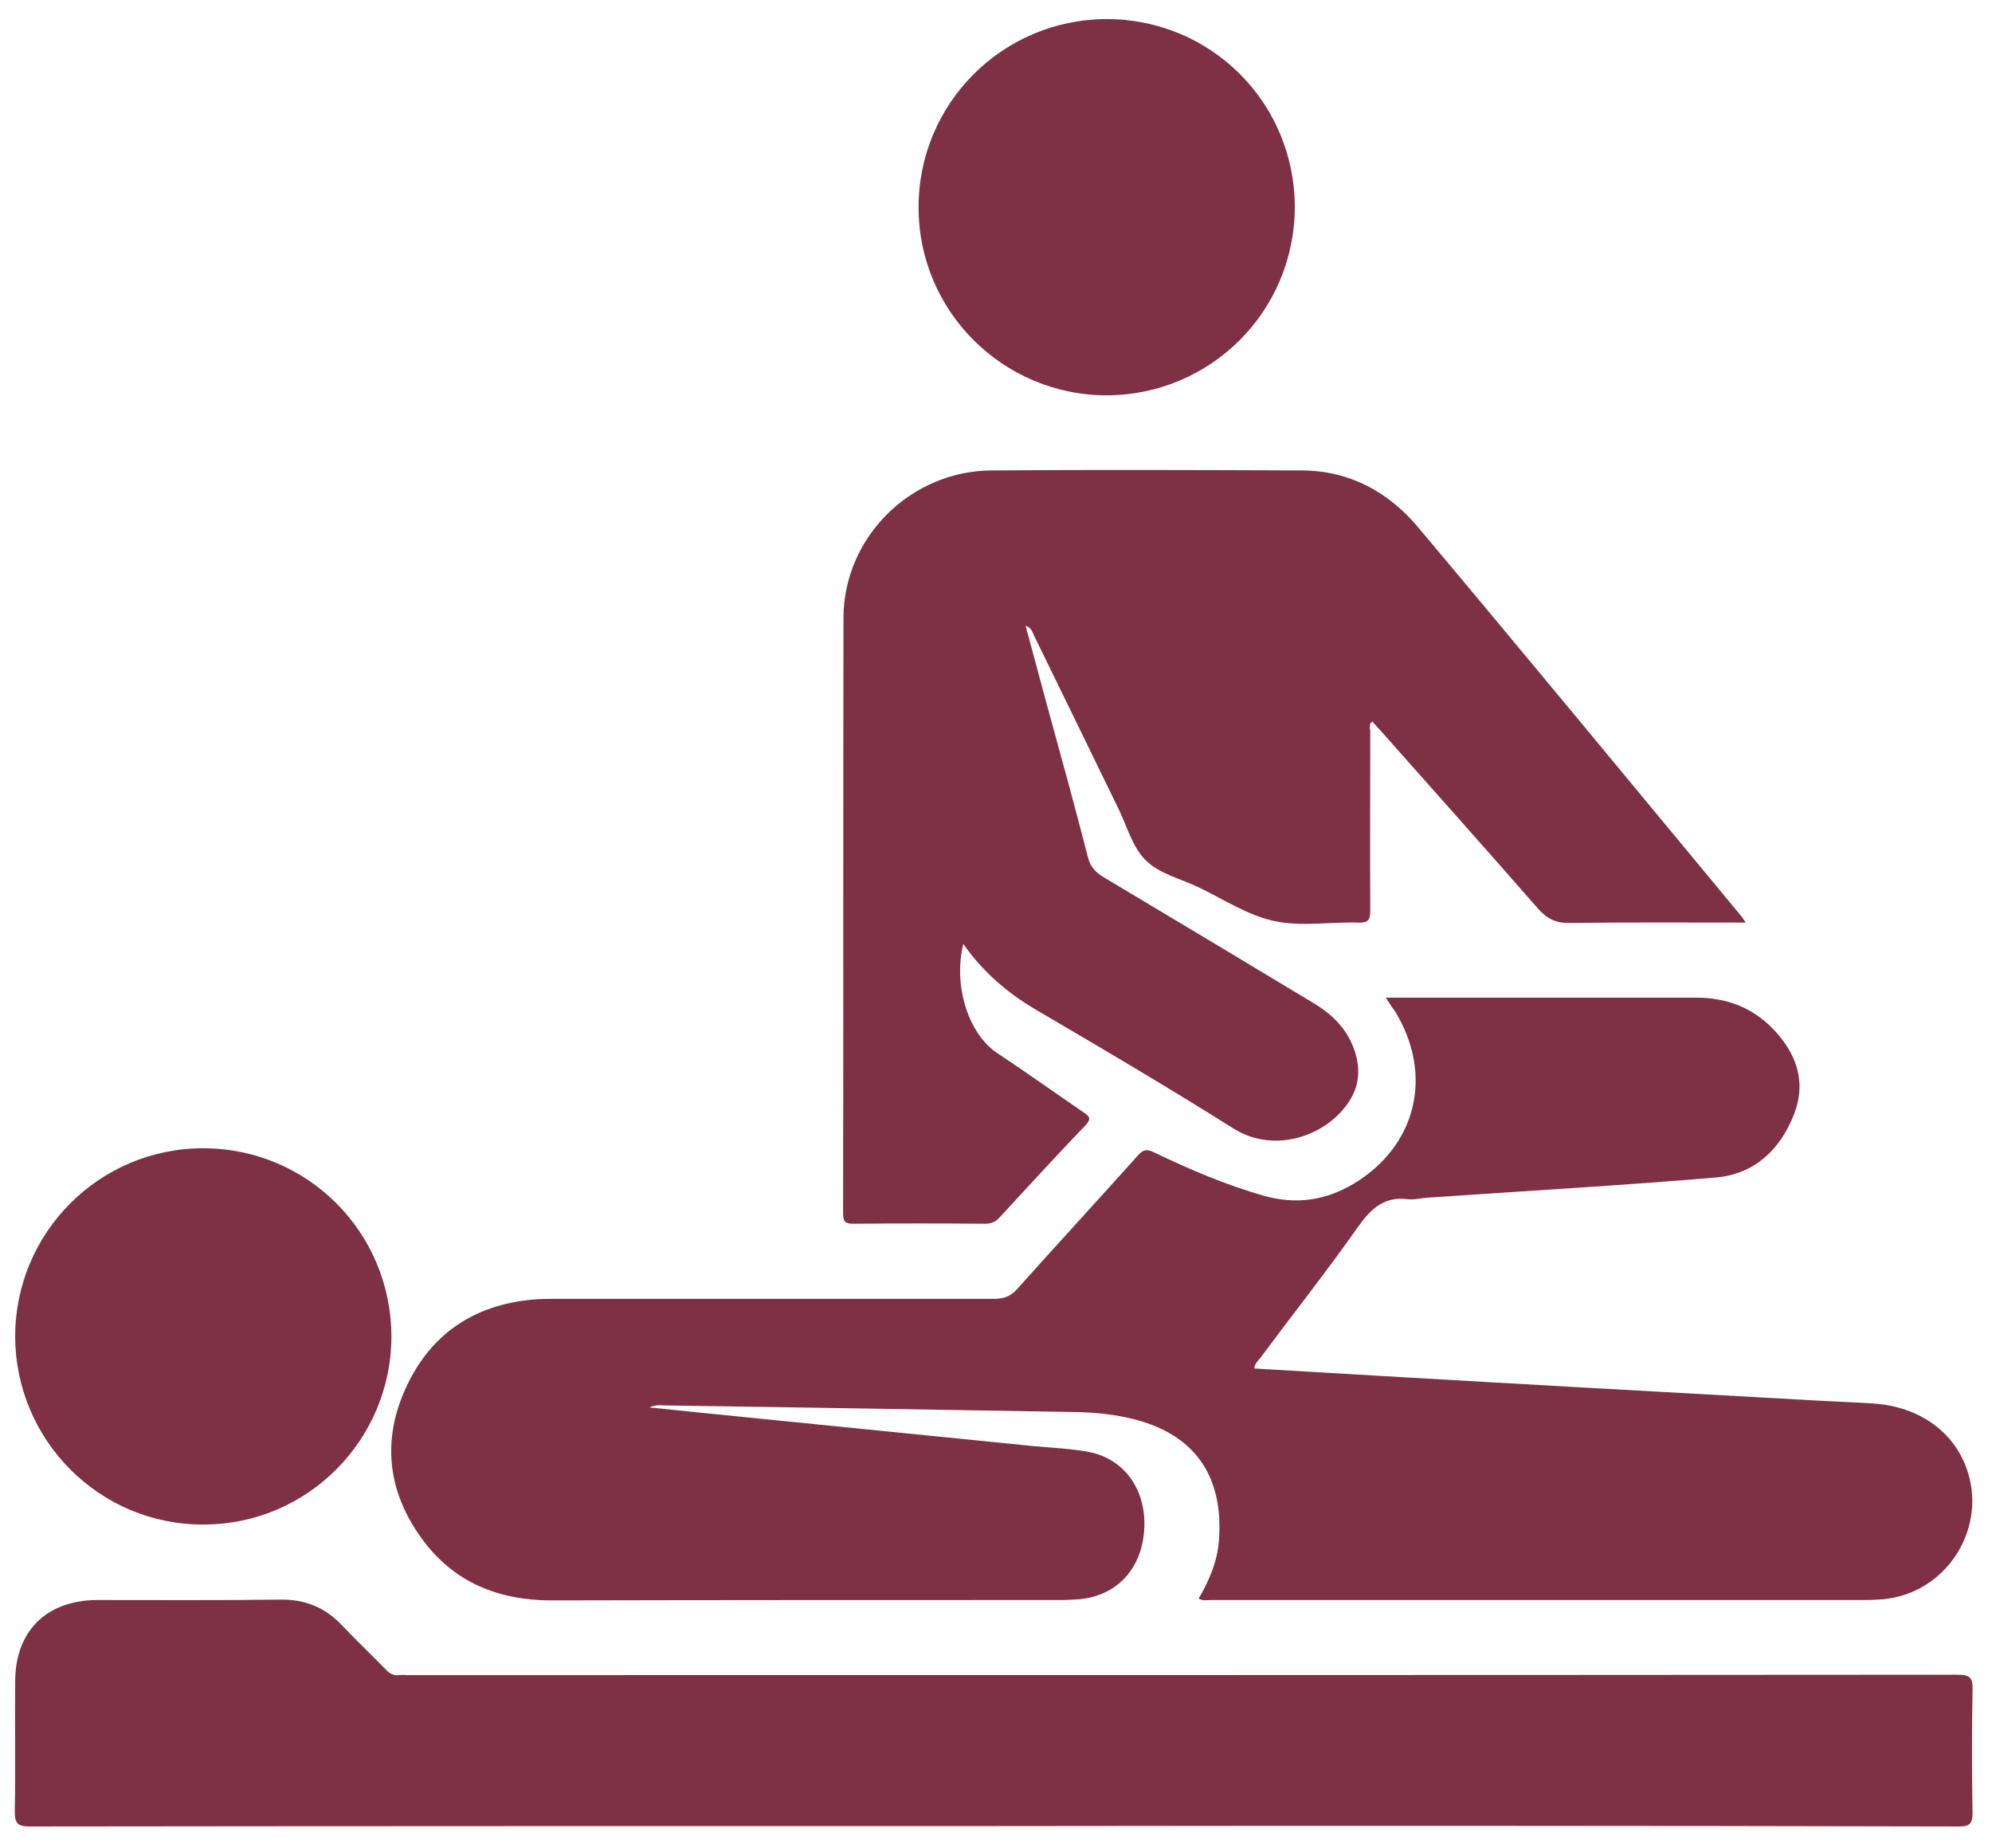
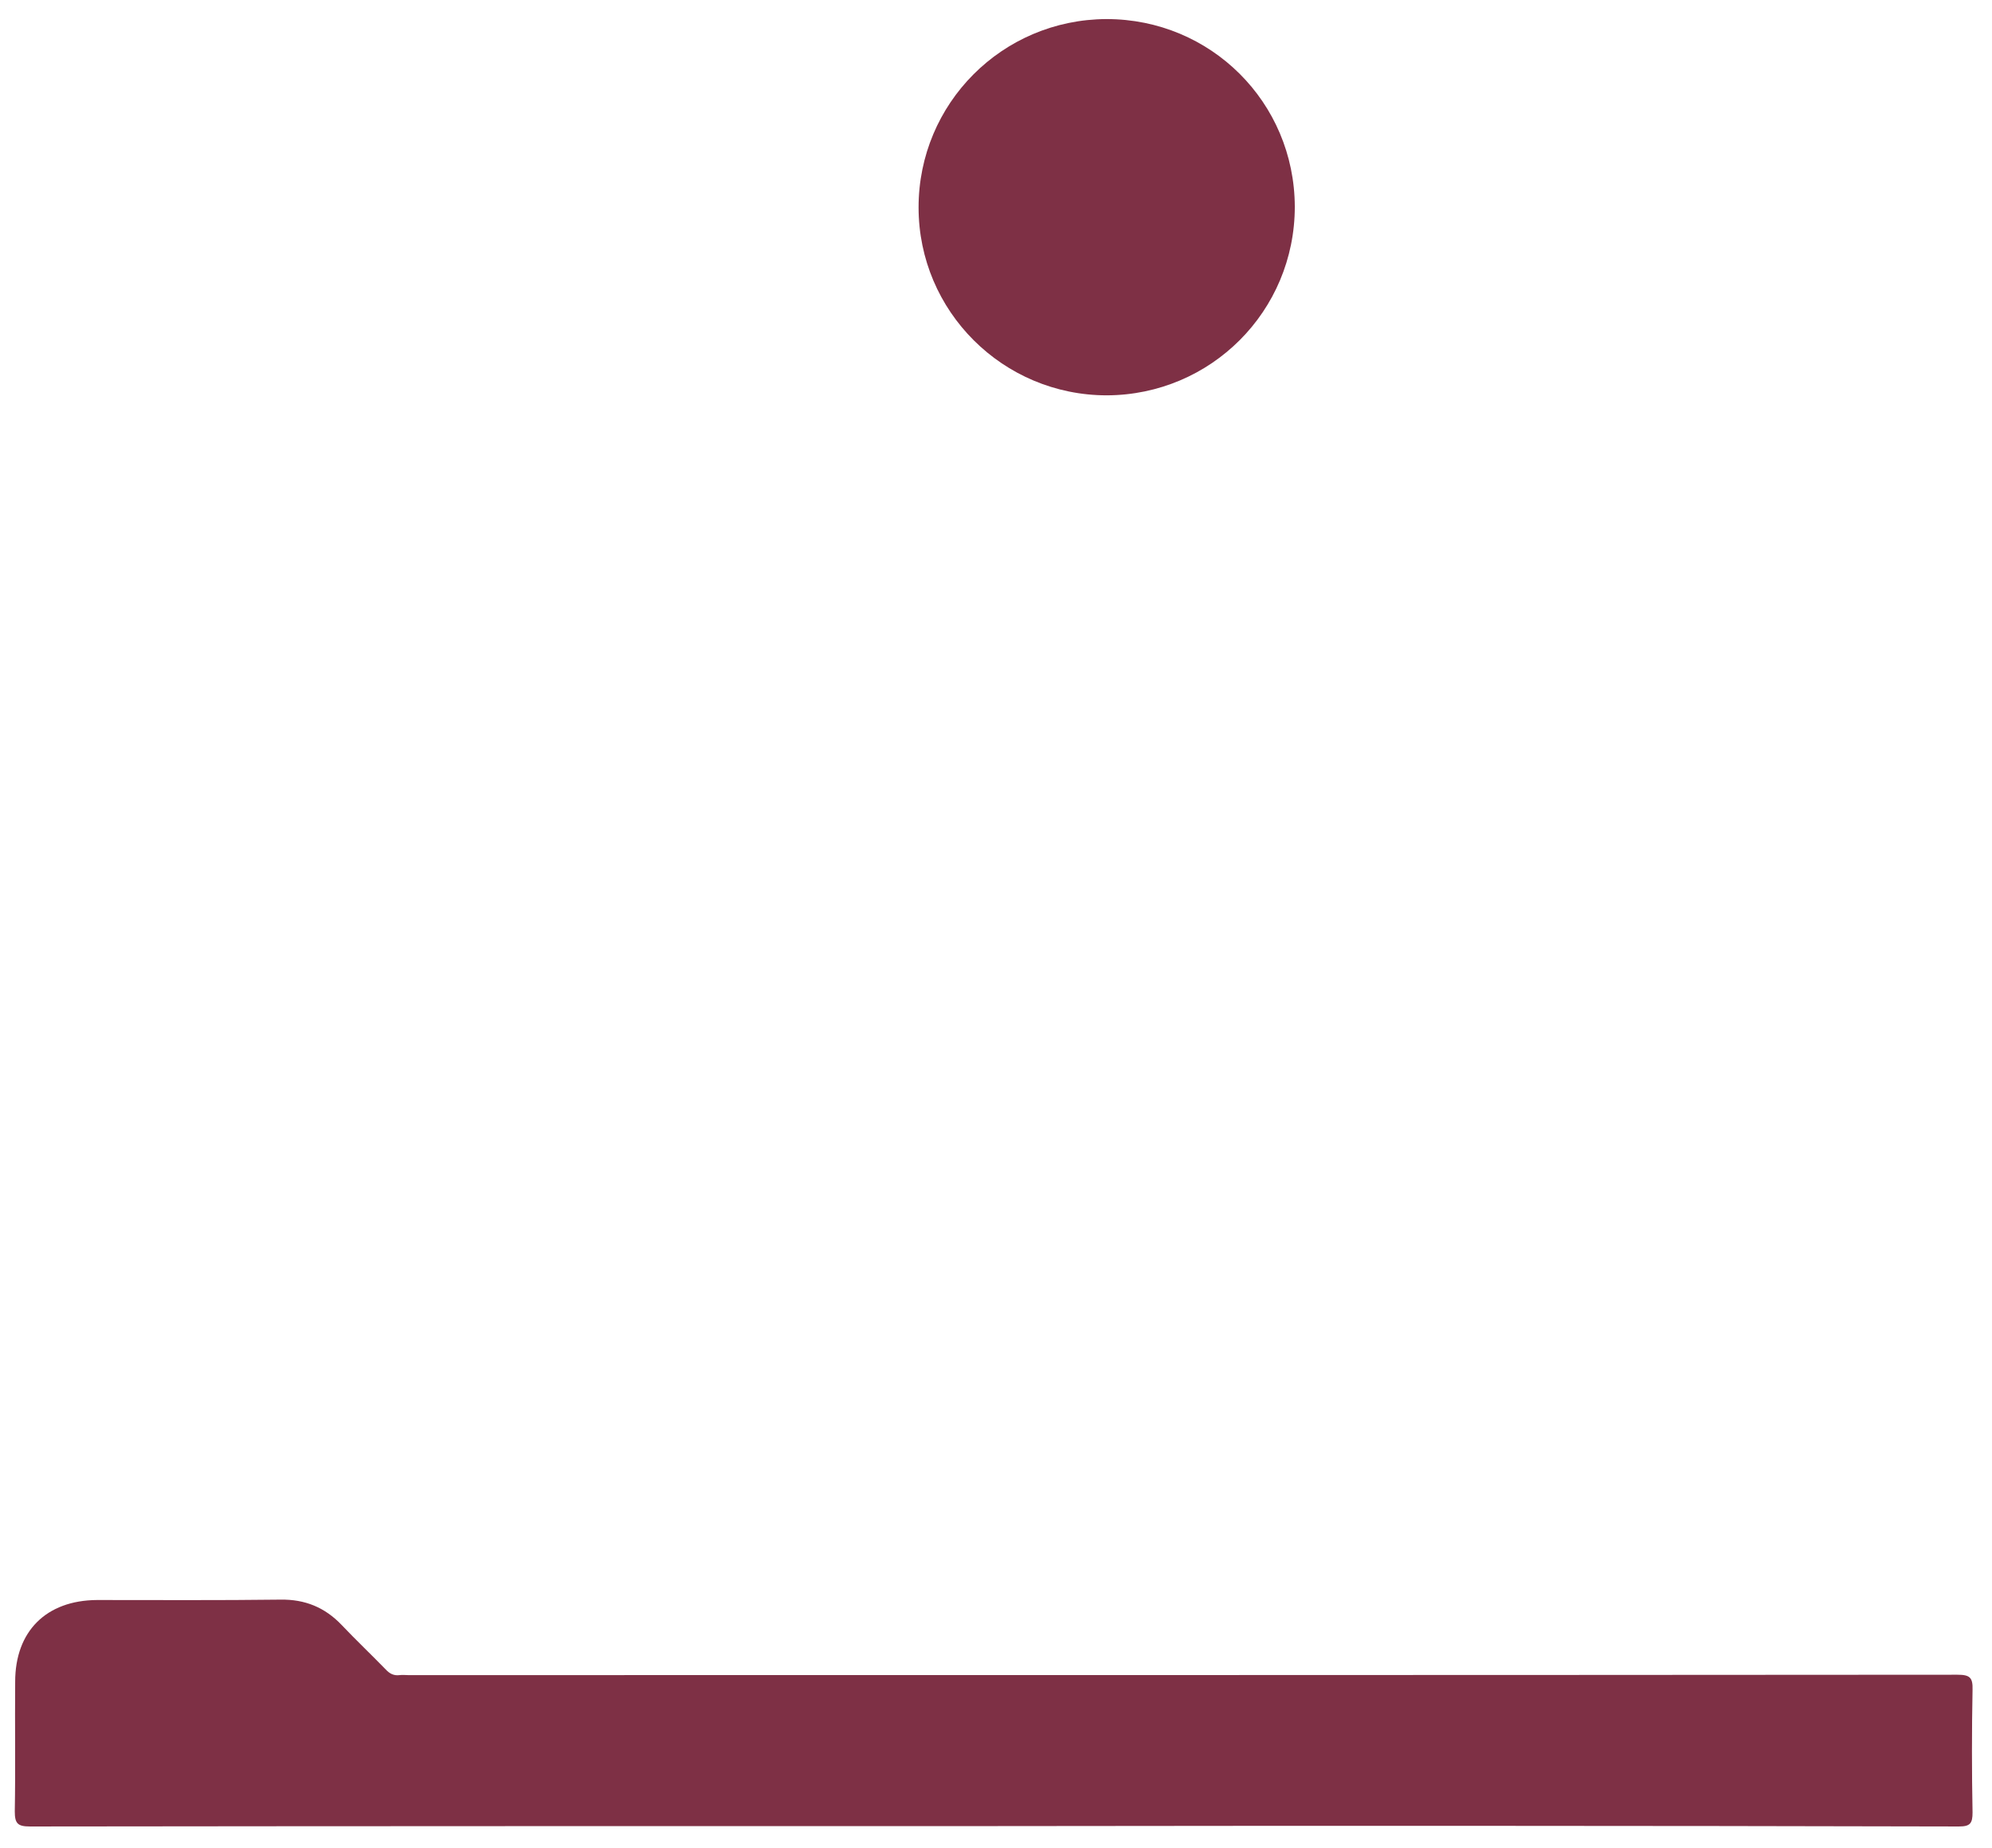
<svg xmlns="http://www.w3.org/2000/svg" version="1.1" id="Layer_1" x="0px" y="0px" viewBox="0 0 512 475" style="enable-background:new 0 0 512 475;" xml:space="preserve">
  <style type="text/css">
	.st0{fill:#7E3045;}
</style>
  <g>
-     <path class="st0" d="M356.2,256.4c1.3,0,2,0,2.8,0c25.7,0,51.4,0,77.1,0c7.6,0,14.2,2.5,19.5,7.9c6.1,6.3,8.8,13.6,5.5,22.1   c-3.5,9-10.1,15.3-19.9,16.2c-24.8,2.1-49.6,3.5-74.3,5.2c-1.7,0.1-3.4,0.6-5,0.4c-6-0.8-9.4,2.3-12.7,6.9   c-8.1,11.5-16.8,22.5-25.2,33.8c-0.6,0.8-1.5,1.5-1.6,2.8c10.8,0.6,21.5,1.3,32.3,1.9c36,2.1,72,4.1,108,6.1   c6.3,0.4,12.6,0.6,18.8,1c12.1,0.8,21.3,7.6,24.4,18c4.5,15.1-6.2,30.9-21.9,32.3c-1.4,0.1-2.7,0.2-4.1,0.2   c-56.3,0-112.6,0-168.9,0c-0.9,0-1.9,0.3-2.9-0.4c2.7-4.6,4.8-9.5,5.2-14.9c1.3-17.2-6.8-28-23.7-31.6c-4.2-0.9-8.5-1.3-12.8-1.4   c-35.2-0.6-70.4-1.2-105.7-1.7c-1.2,0-2.4-0.3-4.2,0.5c8.9,0.9,17.2,1.8,25.5,2.6c24.6,2.5,49.2,4.9,73.8,7.4   c4.5,0.4,9,0.6,13.4,1.4c9.4,1.7,15.1,9.8,14.5,19.9c-0.6,10.2-7,17.1-16.7,18c-1.6,0.1-3.1,0.2-4.7,0.2c-43.6,0-87.2,0-130.8,0.1   c-13.8,0-25.3-4.6-33.5-15.9c-8.8-12.1-10.3-25.3-4-38.9s17.3-21.1,32.4-22.5c2-0.2,4-0.2,6-0.2c37.5,0,75.1,0,112.6,0   c2.6,0,4.4-0.6,6.2-2.7c10.3-11.5,20.7-22.8,31-34.3c1.3-1.4,2.2-1.5,3.9-0.7c9.2,4.4,18.5,8.4,28.3,11.2c8.2,2.3,15.7,1.3,23-3   c16.3-9.7,20.8-28.1,10.7-44.5C357.7,258.8,357.1,257.8,356.2,256.4z" />
-     <path class="st0" d="M448.7,237.1c-15.4,0-30.3-0.1-45.1,0.1c-3.6,0.1-5.9-1-8.3-3.7c-13.2-15.1-26.5-30-39.8-45   c-0.9-1-1.8-2-2.8-3.1c-1,0.8-0.5,1.8-0.5,2.7c0,15.3-0.1,30.6,0,45.9c0,2.5-0.6,3.2-3.1,3.1c-7.2-0.2-14.7,1.1-21.6-0.4   s-13.2-5.7-19.7-8.8c-4.5-2.1-9.9-3.4-13.3-6.8c-3.4-3.3-4.8-8.7-7-13.2c-7.2-14.8-14.4-29.6-21.6-44.3c-0.5-0.9-0.6-2.2-2.3-2.8   c2.2,8,4.2,15.7,6.3,23.3c3.3,12,6.6,24,9.7,36.1c0.6,2.5,1.9,3.9,4,5.2c18.1,10.8,36.1,21.6,54.2,32.5c5.4,3.3,9.4,7.6,10.9,14   c0.9,4,0.3,7.7-1.9,11.1c-5.7,8.9-19.2,13.7-29.8,7c-16.7-10.5-33.8-20.6-50.9-30.6c-7.3-4.3-13.6-9.8-18.5-16.8   c-2.6,10.4,1.1,23,8.8,28.1c7.4,4.9,14.7,10.1,22,15.1c1.5,1,2.3,1.6,0.6,3.4c-7.5,7.8-14.8,15.8-22.1,23.7   c-1.1,1.2-2.2,1.6-3.8,1.6c-11.2-0.1-22.4-0.1-33.7,0c-2,0-2.7-0.4-2.7-2.6c0.1-51.1,0-102.1,0.1-153.2   c0.1-20.7,17.3-37.7,38.1-37.8c26.6-0.2,53.3-0.1,79.9,0c12.1,0.1,22,5.5,29.6,14.5c27.9,33.2,55.5,66.7,83.2,100.1   C447.9,235.9,448.1,236.2,448.7,237.1z" />
    <path class="st0" d="M255.6,469.3c-82.6,0-165.3,0-247.9,0.1c-3.2,0-3.9-0.8-3.9-3.9c0.2-11.1,0-22.2,0.1-33.3c0-13,8-20.9,21-21   c15.7,0,31.5,0.1,47.2-0.1c6.3-0.1,11.4,2,15.7,6.5c3.7,3.9,7.6,7.6,11.3,11.4c1,1.1,2.1,1.7,3.6,1.5c0.7-0.1,1.5,0,2.2,0   c132.7,0,265.5,0,398.2-0.1c3.2,0,4,0.7,3.9,3.9c-0.2,10.5-0.2,21,0,31.5c0,2.8-0.6,3.6-3.5,3.6   C420.8,469.2,338.2,469.2,255.6,469.3L255.6,469.3z" />
-     <path class="st0" d="M3.9,343.5c0-26.7,21.6-48.4,48.3-48.4c26.8,0,48.3,21.5,48.4,48.3c0,26.7-21.6,48.4-48.3,48.4   C25.6,391.9,4,370.2,3.9,343.5z" />
    <path class="st0" d="M284.5,101.6c-26.7,0-48.4-21.6-48.4-48.3S257.6,5,284.4,4.9c26.8,0,48.3,21.4,48.4,48.2   C332.8,80,311.2,101.5,284.5,101.6z" />
  </g>
</svg>